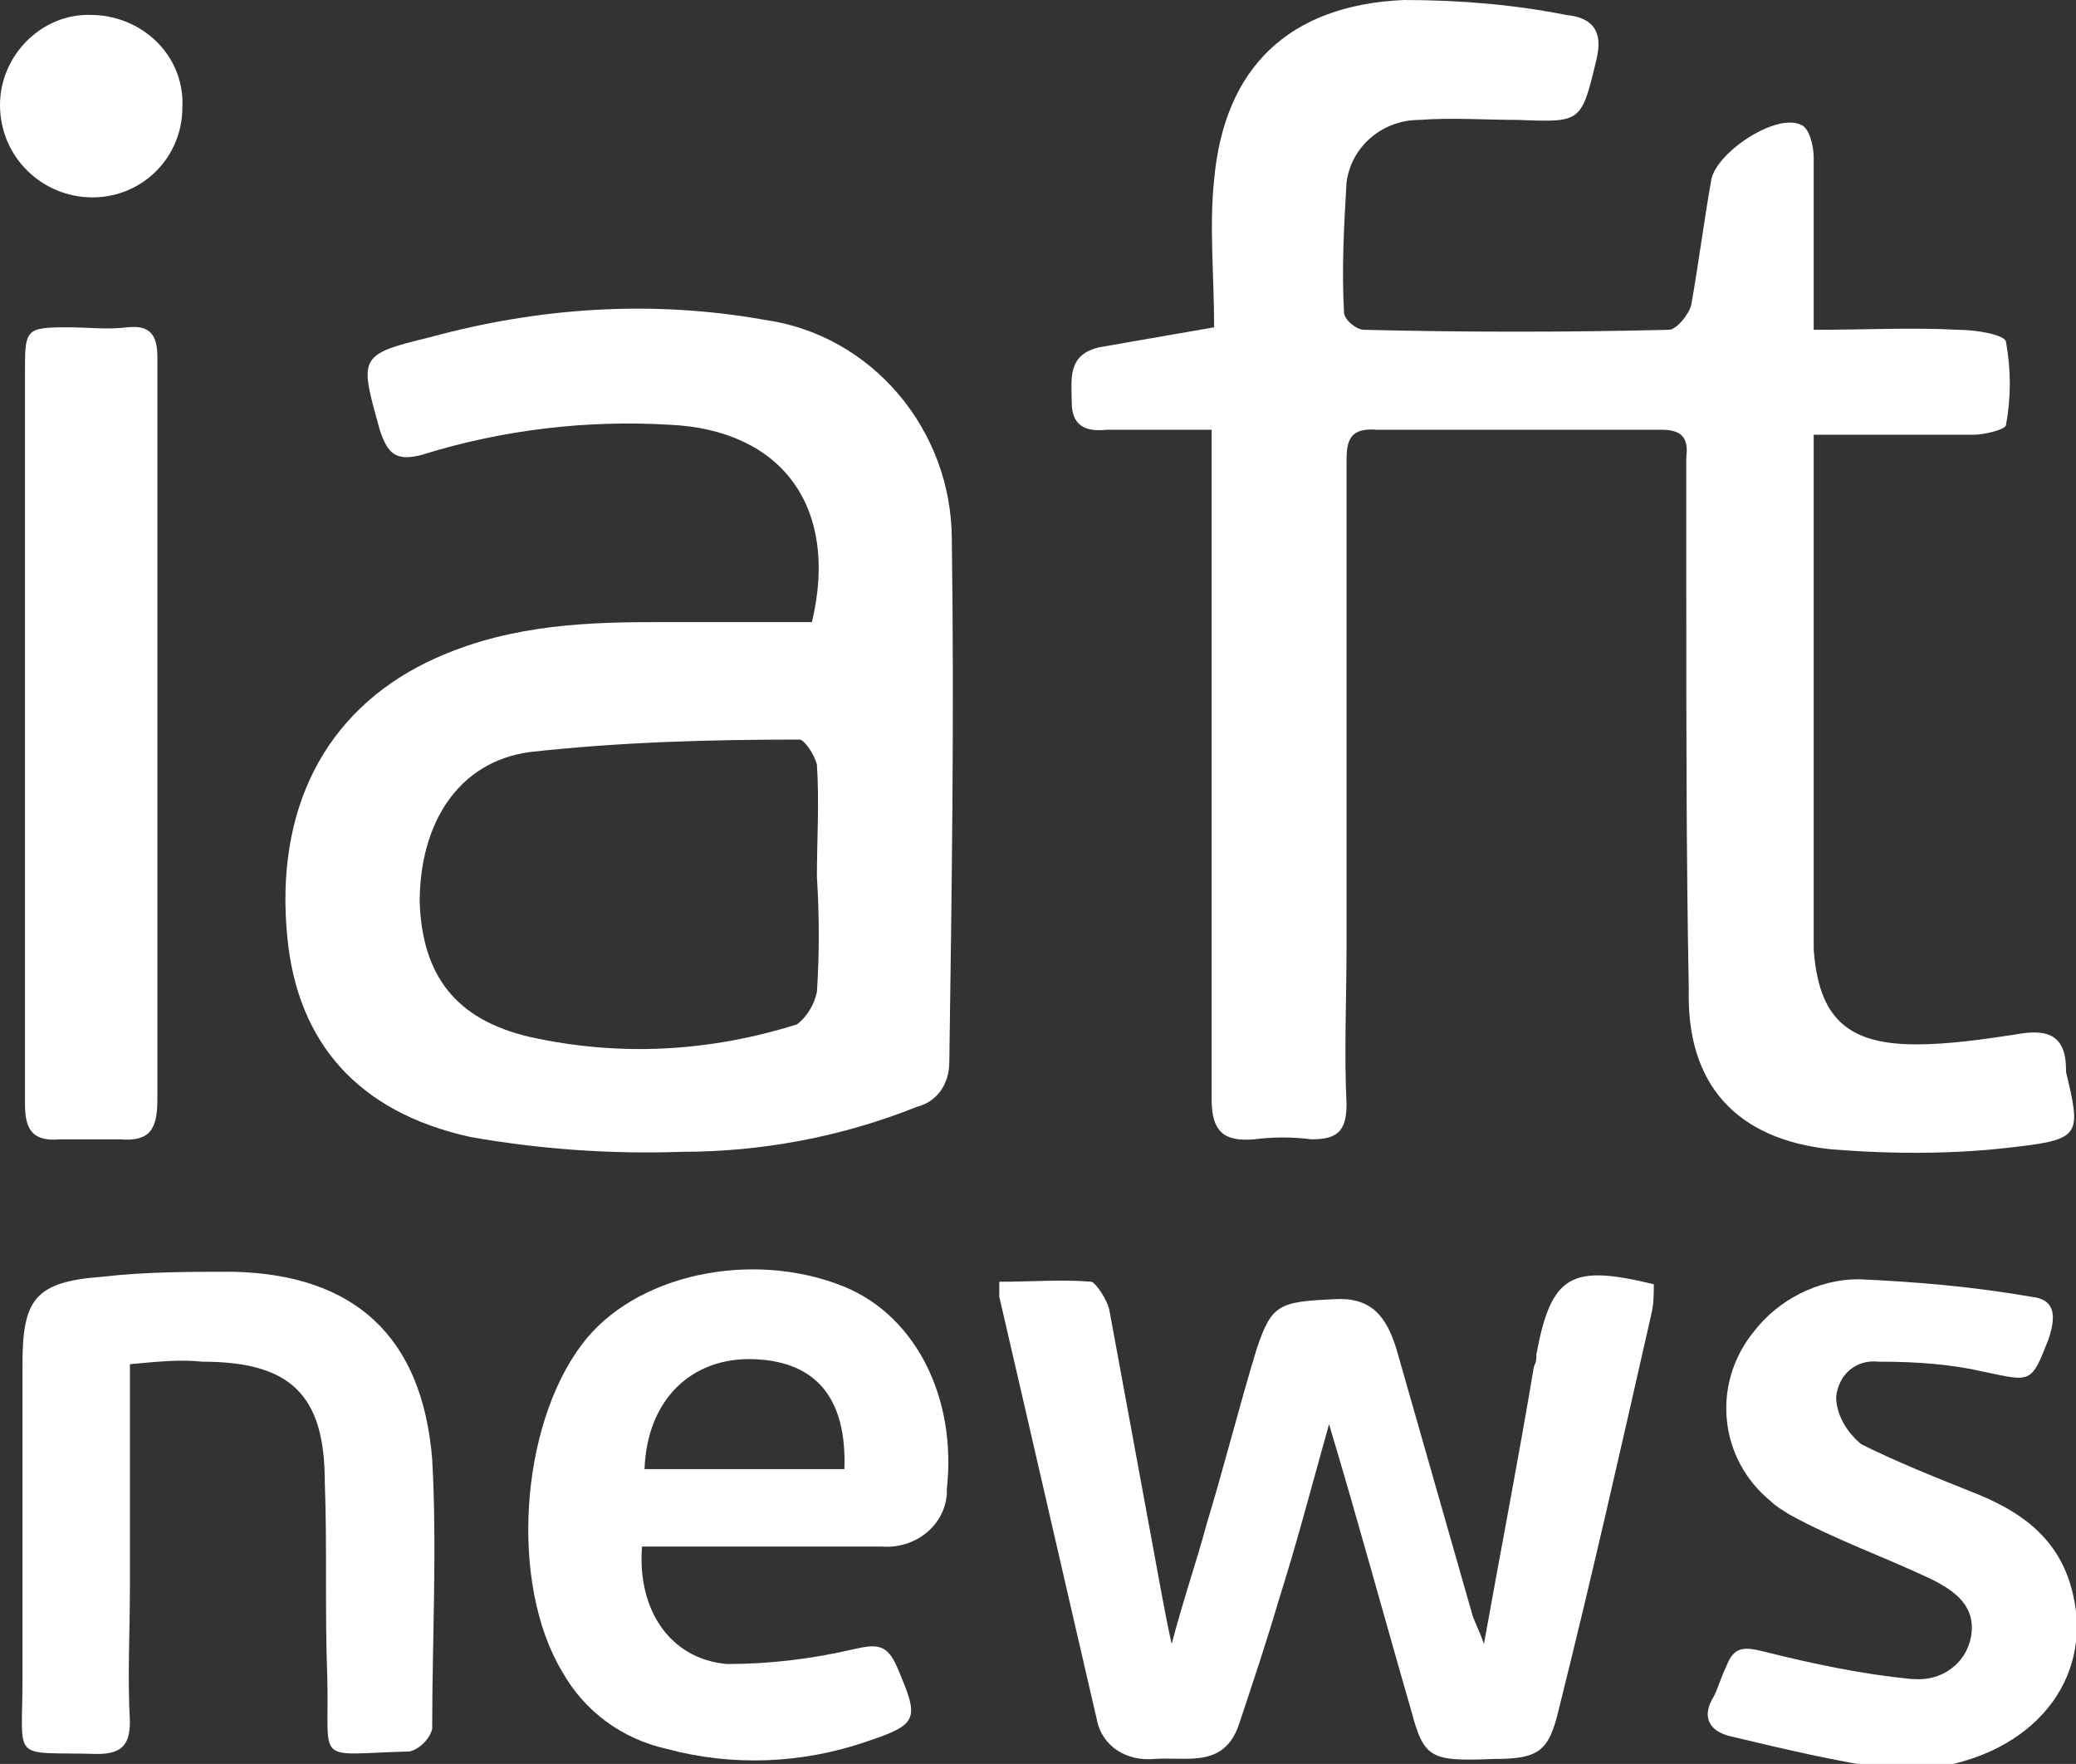
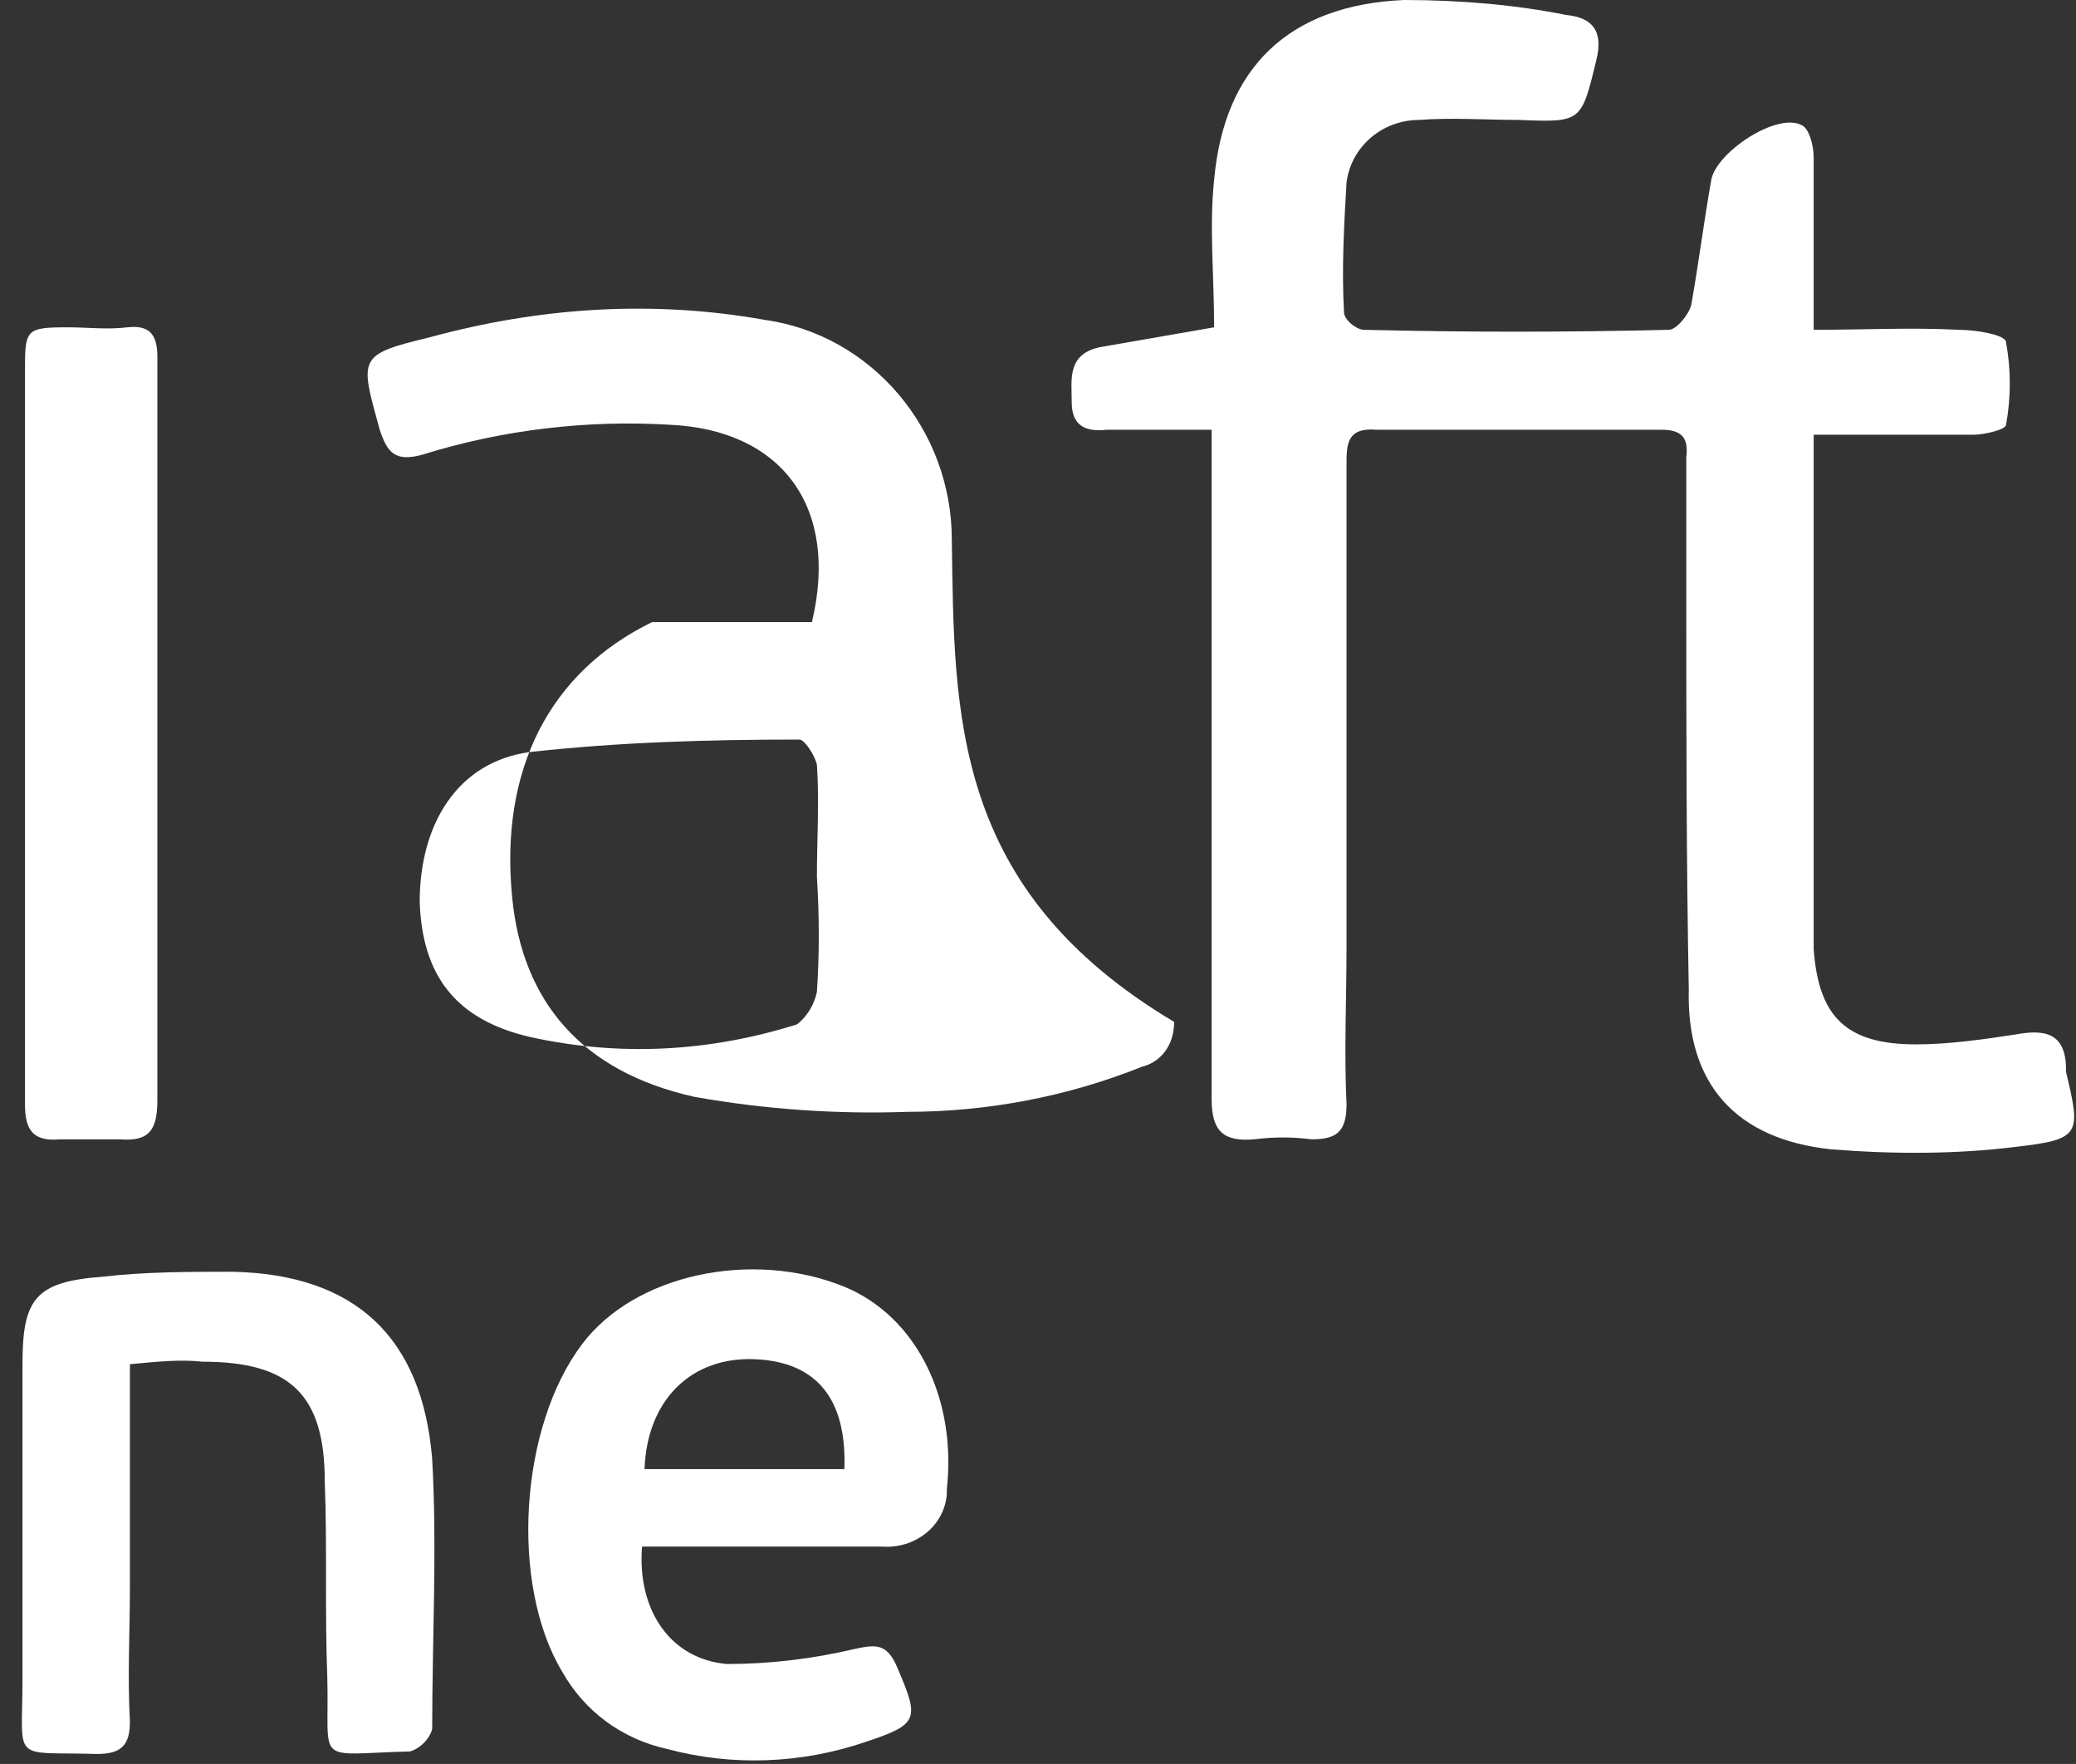
<svg xmlns="http://www.w3.org/2000/svg" version="1.1" id="Layer_1" x="0px" y="0px" viewBox="0 0 83.1 70.6" style="enable-background:new 0 0 83.1 70.6;" xml:space="preserve">
  <rect x="0" y="0" width="83.1" height="70.6" fill="#333333" stroke="none" />
  <style type="text/css">
	.st0{fill:#FFFFFF;}
</style>
  <title>Asset 6</title>
  <g id="Layer_2_1_">
    <g id="Layer_1-2">
-       <path class="st0" d="M61.5,54.2c0,0.2,0,0.3-0.1,0.5c-0.6,3.6-1.3,7.2-2,11.1c-0.2-0.6-0.4-0.9-0.5-1.3c-1-3.5-2-7-3-10.5    c-0.4-1.3-1-2.1-2.5-2c-2.2,0.1-2.5,0.2-3.1,2c-0.7,2.3-1.3,4.7-2,7c-0.4,1.5-0.9,2.9-1.4,4.8c-0.2-0.9-0.3-1.5-0.4-2    c-0.7-3.8-1.4-7.6-2.1-11.4c-0.1-0.4-0.5-1-0.7-1.1c-1.2-0.1-2.4,0-3.7,0c0,0.2,0,0.4,0,0.6c1.3,5.6,2.6,11.3,3.9,16.9    c0.2,1.1,1.2,1.7,2.3,1.6c1.3-0.1,2.8,0.4,3.4-1.4s1.1-3.3,1.6-5c0.7-2.2,1.3-4.5,2-7c1.2,4,2.2,7.7,3.3,11.5    c0.5,1.9,0.8,2,3.3,1.9c1.8,0,2.2-0.3,2.6-2c1.3-5.2,2.5-10.5,3.7-15.8c0.1-0.4,0.1-0.8,0.1-1.2C62.9,50.6,62.1,51,61.5,54.2z" />
      <path class="st0" d="M73.3,46c2.5,0.2,5,0.2,7.4-0.1c2.6-0.3,2.6-0.5,2-3c0,0,0-0.1,0-0.1c0-1.5-0.9-1.6-2-1.4    c-1.3,0.2-2.7,0.4-4,0.4c-2.8,0-3.9-1.1-4.1-3.8c0-0.3,0-0.6,0-0.9c0-4.7,0-9.5,0-14.2v-5.5c2.3,0,4.3,0,6.4,0    c0.4,0,1.3-0.2,1.3-0.4c0.2-1.1,0.2-2.2,0-3.3c0-0.3-1.2-0.5-1.9-0.5c-1.9-0.1-3.7,0-5.8,0c0-2.4,0-4.7,0-6.9    c0-0.5-0.2-1.2-0.5-1.3c-1-0.5-3.4,1.1-3.6,2.2c-0.3,1.7-0.5,3.3-0.8,5c-0.1,0.4-0.6,1-0.9,1c-4.1,0.1-8.1,0.1-12.2,0    c-0.3,0-0.8-0.4-0.8-0.7c-0.1-1.7,0-3.5,0.1-5.2c0.2-1.5,1.5-2.5,2.9-2.5c1.3-0.1,2.7,0,4,0c2.5,0.1,2.5,0.1,3.1-2.4    c0.3-1.2-0.2-1.7-1.2-1.8C60.7,0.2,58.5,0,56.2,0c-4.6,0.2-7.2,2.7-7.6,7.2c-0.2,1.9,0,3.8,0,5.9L44,13.9    c-1.3,0.3-1.1,1.3-1.1,2.2s0.5,1.2,1.4,1.1c1.4,0,2.7,0,4.2,0v1.2c0,8.5,0,17.1,0,25.6c0,1.3,0.5,1.7,1.7,1.6    c0.8-0.1,1.5-0.1,2.3,0c1,0,1.4-0.3,1.4-1.4c-0.1-2.1,0-4.2,0-6.3c0-6.4,0-12.9,0-19.3c0-0.8,0-1.5,1.2-1.4c3.8,0,7.6,0,11.4,0    c0.8,0,1.1,0.3,1,1.1c0,1.8,0,3.6,0,5.4c0,5.3,0,10.6,0.1,15.9C67.5,43.4,69.5,45.6,73.3,46z" />
      <path class="st0" d="M9.3,50.9c-1.7,0-3.5,0-5.2,0.2c-2.7,0.2-3.2,0.9-3.2,3.5c0,4.2,0,8.4,0,12.6c0,3.4-0.5,2.9,3,3    c1,0,1.3-0.4,1.3-1.3c-0.1-1.8,0-3.6,0-5.4v-8.9c1.1-0.1,2-0.2,2.9-0.1c3.5,0,4.9,1.3,4.9,4.8c0.1,2.6,0,5.2,0.1,7.8    c0.1,3.6-0.6,3.1,3.3,3c0.4-0.1,0.8-0.5,0.9-0.9c0-3.6,0.2-7.2,0-10.8C16.9,53.5,14.2,51,9.3,50.9z" />
-       <path class="st0" d="M38.1,21.6c0-4.4-3.2-8.2-7.5-8.8c-4.5-0.8-9-0.5-13.4,0.7c-2.9,0.7-2.8,0.8-2,3.7c0.3,0.9,0.6,1.3,1.7,1    c3.2-1,6.6-1.4,9.9-1.2c4.5,0.2,6.8,3.3,5.7,7.9h-6.4c-3.1,0-6.1,0.2-9,1.6c-4.1,2-6.1,5.9-5.6,11c0.4,4.2,2.8,7,7.3,8    c2.8,0.5,5.7,0.7,8.5,0.6c3.2,0,6.4-0.6,9.4-1.8c0.8-0.2,1.3-0.9,1.3-1.8C38.1,35.6,38.2,28.6,38.1,21.6z M27,28.9h0.2h-0.9H27z     M32.7,39.7c-0.1,0.5-0.4,1-0.8,1.3c-3.5,1.1-7.1,1.3-10.7,0.5c-3-0.7-4.3-2.5-4.4-5.4c0-3.1,1.5-5.6,4.4-6    c3.6-0.4,7.2-0.5,10.8-0.5c0.2,0,0.6,0.6,0.7,1c0.1,1.5,0,3,0,4.5l0,0C32.8,36.7,32.8,38.2,32.7,39.7L32.7,39.7z M37.4,23.7    c0,3,0.1,6.1,0.1,9.2C37.5,29.9,37.5,26.8,37.4,23.7L37.4,23.7z" />
-       <path class="st0" d="M82.9,63.5c-0.6-2.1-2.2-3.1-4-3.8c-1.5-0.6-3-1.2-4.4-1.9c-0.6-0.5-1-1.2-1-1.9c0.1-0.9,0.8-1.5,1.7-1.4    c0,0,0.1,0,0.1,0c1.4,0,2.8,0.1,4.1,0.4c1.9,0.4,1.9,0.5,2.6-1.3c0.3-0.9,0.3-1.6-0.7-1.7c-2.3-0.4-4.6-0.6-6.9-0.7    c-1.6,0-3.2,0.8-4.2,2.1c-1.7,2.1-1.4,5.1,0.7,6.8c0.2,0.2,0.4,0.3,0.7,0.5c1.8,1,3.8,1.7,5.7,2.6c1,0.5,1.8,1.1,1.6,2.3    c-0.2,1.1-1.2,1.8-2.3,1.7c0,0-0.1,0-0.1,0c-2-0.2-3.9-0.6-5.9-1.1c-0.8-0.2-1.2-0.2-1.5,0.6c-0.2,0.4-0.3,0.8-0.5,1.2    c-0.5,0.8-0.2,1.4,0.7,1.6c2.1,0.5,4.2,1,6.3,1.3c0.7,0,1.4,0,2.1-0.1C81.6,70,83.9,67,82.9,63.5z" />
+       <path class="st0" d="M38.1,21.6c0-4.4-3.2-8.2-7.5-8.8c-4.5-0.8-9-0.5-13.4,0.7c-2.9,0.7-2.8,0.8-2,3.7c0.3,0.9,0.6,1.3,1.7,1    c3.2-1,6.6-1.4,9.9-1.2c4.5,0.2,6.8,3.3,5.7,7.9h-6.4c-4.1,2-6.1,5.9-5.6,11c0.4,4.2,2.8,7,7.3,8    c2.8,0.5,5.7,0.7,8.5,0.6c3.2,0,6.4-0.6,9.4-1.8c0.8-0.2,1.3-0.9,1.3-1.8C38.1,35.6,38.2,28.6,38.1,21.6z M27,28.9h0.2h-0.9H27z     M32.7,39.7c-0.1,0.5-0.4,1-0.8,1.3c-3.5,1.1-7.1,1.3-10.7,0.5c-3-0.7-4.3-2.5-4.4-5.4c0-3.1,1.5-5.6,4.4-6    c3.6-0.4,7.2-0.5,10.8-0.5c0.2,0,0.6,0.6,0.7,1c0.1,1.5,0,3,0,4.5l0,0C32.8,36.7,32.8,38.2,32.7,39.7L32.7,39.7z M37.4,23.7    c0,3,0.1,6.1,0.1,9.2C37.5,29.9,37.5,26.8,37.4,23.7L37.4,23.7z" />
      <path class="st0" d="M5.1,13.1c-0.8,0.1-1.6,0-2.4,0C1,13.1,1,13.2,1,14.9c0,6.3,0,12.7,0,19c0,3.4,0,6.9,0,10.3    c0,1,0.3,1.5,1.4,1.4c0.8,0,1.6,0,2.4,0C6,45.7,6.3,45.2,6.3,44c0-4.9,0-9.8,0-14.7l0,0c0-5,0-10,0-15C6.3,13.4,6,13,5.1,13.1z" />
-       <path class="st0" d="M3.7,7.9c2,0,3.6-1.6,3.6-3.6c0,0,0,0,0,0c0.1-2-1.5-3.6-3.5-3.7c0,0-0.1,0-0.1,0C1.7,0.5,0,2.2,0,4.2    C0,6.3,1.7,7.9,3.7,7.9z" />
      <path class="st0" d="M33.8,51.5c-3.7-1.5-8.4-0.5-10.5,2.3c-2.5,3.3-2.9,9.6-0.8,13.1c0.9,1.6,2.4,2.7,4.2,3.1    c2.6,0.7,5.4,0.6,8-0.3c2.1-0.7,2.1-0.9,1.2-3c-0.4-0.9-0.8-0.9-1.7-0.7c-1.7,0.4-3.4,0.6-5.1,0.6c-2.3-0.2-3.6-2.2-3.4-4.7h1.8    c2.6,0,5.2,0,7.8,0c1.3,0.1,2.5-0.8,2.6-2.1c0-0.1,0-0.2,0-0.2C38.3,56,36.7,52.7,33.8,51.5z M25.8,58.8c0.1-2.8,1.9-4.5,4.4-4.4    s3.7,1.6,3.6,4.4H25.8z" />
    </g>
  </g>
</svg>